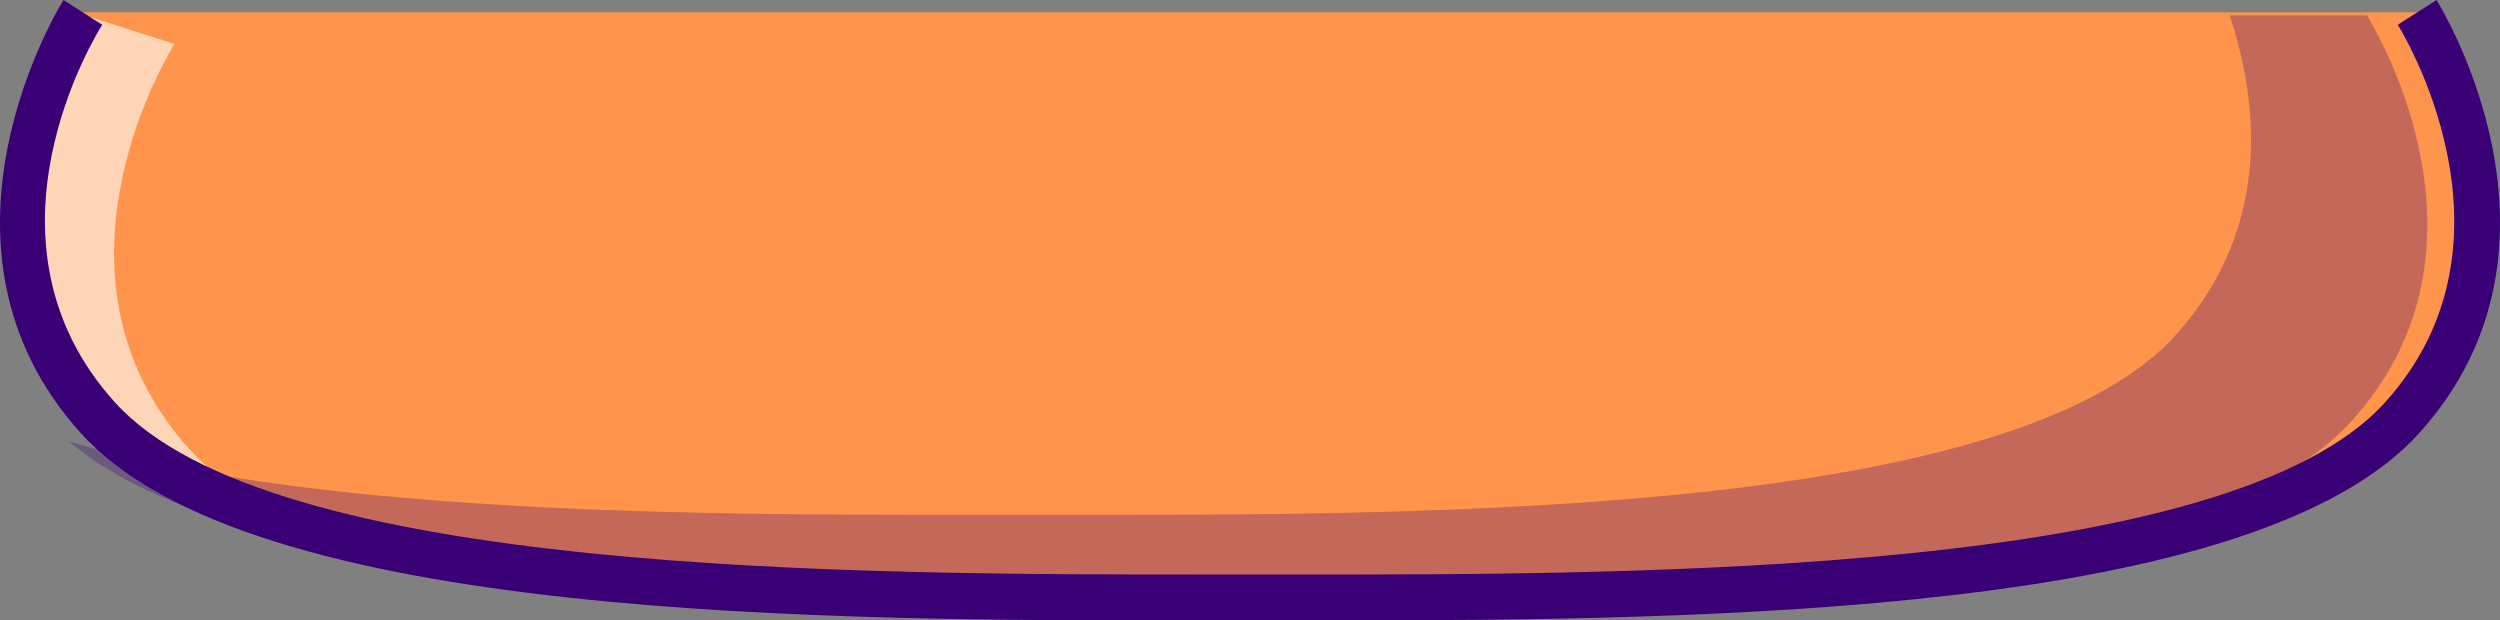
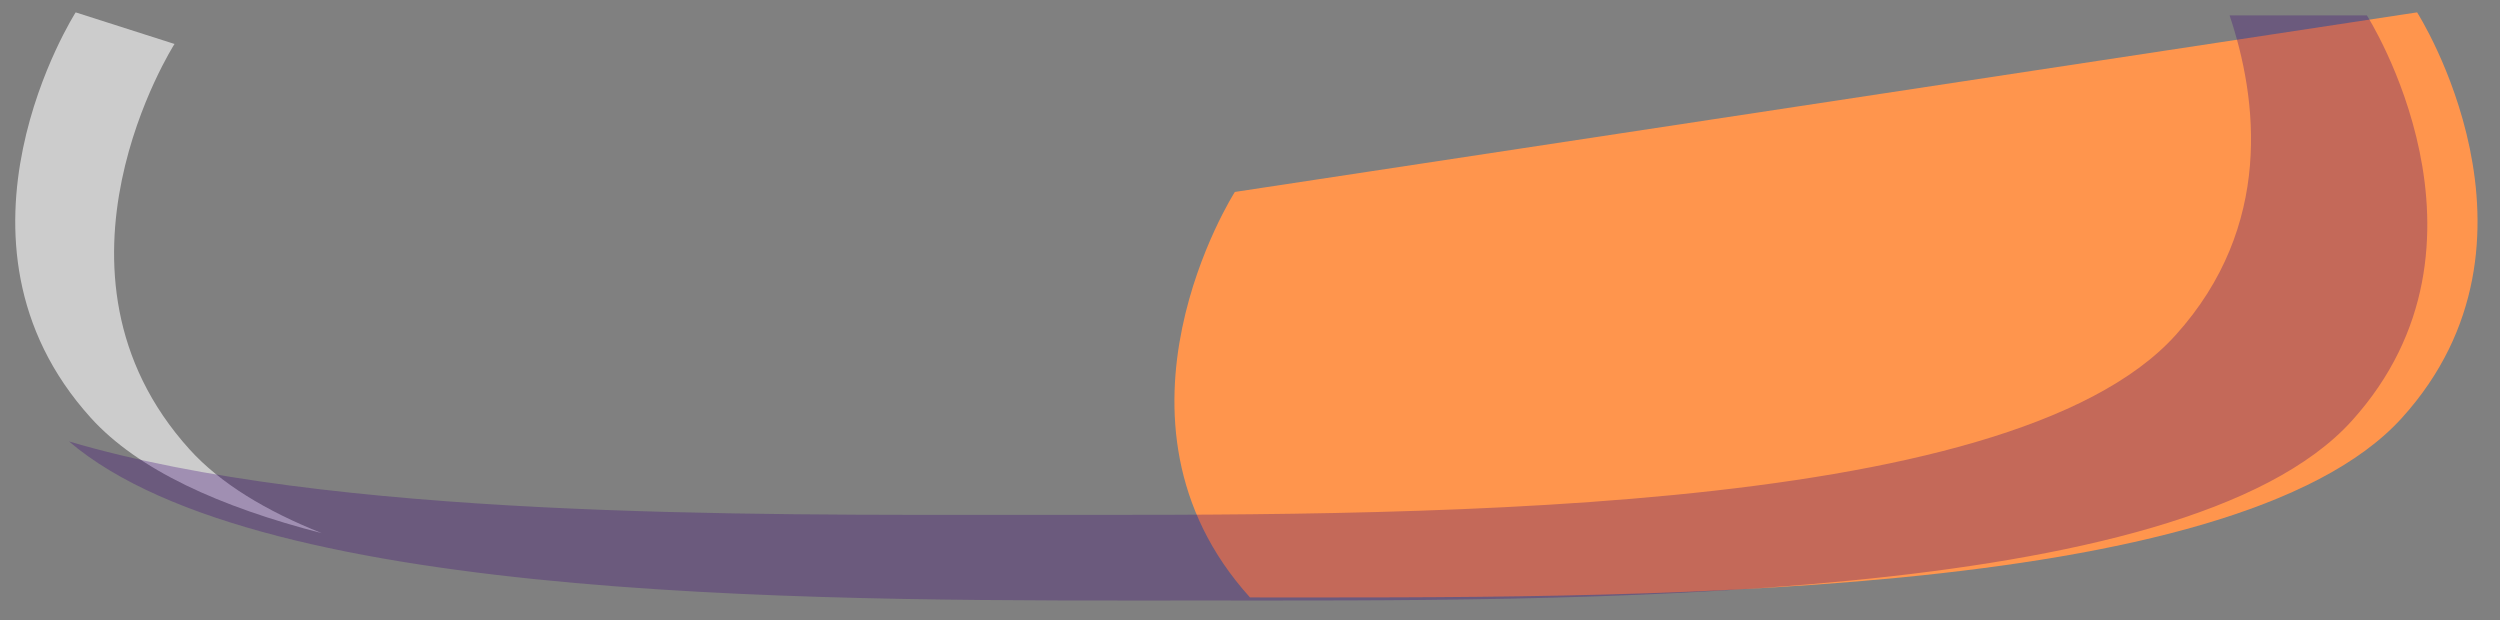
<svg xmlns="http://www.w3.org/2000/svg" id="Layer_1" data-name="Layer 1" viewBox="0 0 1702.37 422.5">
  <rect x="0" y="0" width="1702.37" height="422.5" fill="#808080" stroke="none" />
  <defs>
    <style>.cls-1{fill:#ff954d}.cls-2{opacity:.6}.cls-3{fill:#fff}.cls-4{opacity:.3}.cls-5{fill:#390075}</style>
  </defs>
  <title>Bottom Bun</title>
  <g id="Bottom_Bun">
-     <path d="M2809,2646.46s99.12,155.11-10.3,276.11c-114.77,126.93-534.63,122.29-784.45,122.29s-669.69,4.64-784.46-122.29c-109.42-121-10.3-276.11-10.3-276.11" class="cls-1" transform="translate(-1163.08 -2638.04)" />
+     <path d="M2809,2646.46s99.12,155.11-10.3,276.11c-114.77,126.93-534.63,122.29-784.45,122.29c-109.42-121-10.3-276.11-10.3-276.11" class="cls-1" transform="translate(-1163.08 -2638.04)" />
    <g class="cls-2">
      <path d="M1382.29,3001.13c-69.39-17.88-125.28-43.07-157.36-78.55-109.44-121-10.32-276.11-10.32-276.11l67.31,21.51s-99.12,155.13,10.29,276.12C1313.1,2967.17,1344.08,2985.91,1382.29,3001.13Z" class="cls-3" transform="translate(-1163.08 -2638.04)" />
    </g>
    <g class="cls-4">
      <path d="M2764.48,2924.66c-114.76,126.93-534.63,122.28-784.42,122.28-240.29,0-637.86,4.3-770-108.31,178.13,52.65,462.11,50,649.94,50,249.83,0,669.7,4.65,784.46-122.28,67.24-74.36,55.74-161.63,36.85-217.83h93.49S2873.93,2803.64,2764.48,2924.66Z" class="cls-5" transform="translate(-1163.08 -2638.04)" />
    </g>
-     <path d="M2068.34,3060.52h-79.65c-260.73.29-654.88.39-770.49-127.45-116.08-128.37-12.93-293.37-11.87-295l26.36,16.84c-3.76,5.93-91.22,146.68,8.73,257.2,106.27,117.53,507.55,117.22,747.25,117.14h51.19c239.78.17,641,.39,747.26-117.14,100.25-110.86,9.65-255.75,8.72-257.2l26.37-16.84c1.05,1.65,104.2,166.65-11.88,295C2698.86,3056.33,2328.48,3060.52,2068.34,3060.52Z" class="cls-5" transform="translate(-1163.08 -2638.04)" />
  </g>
</svg>